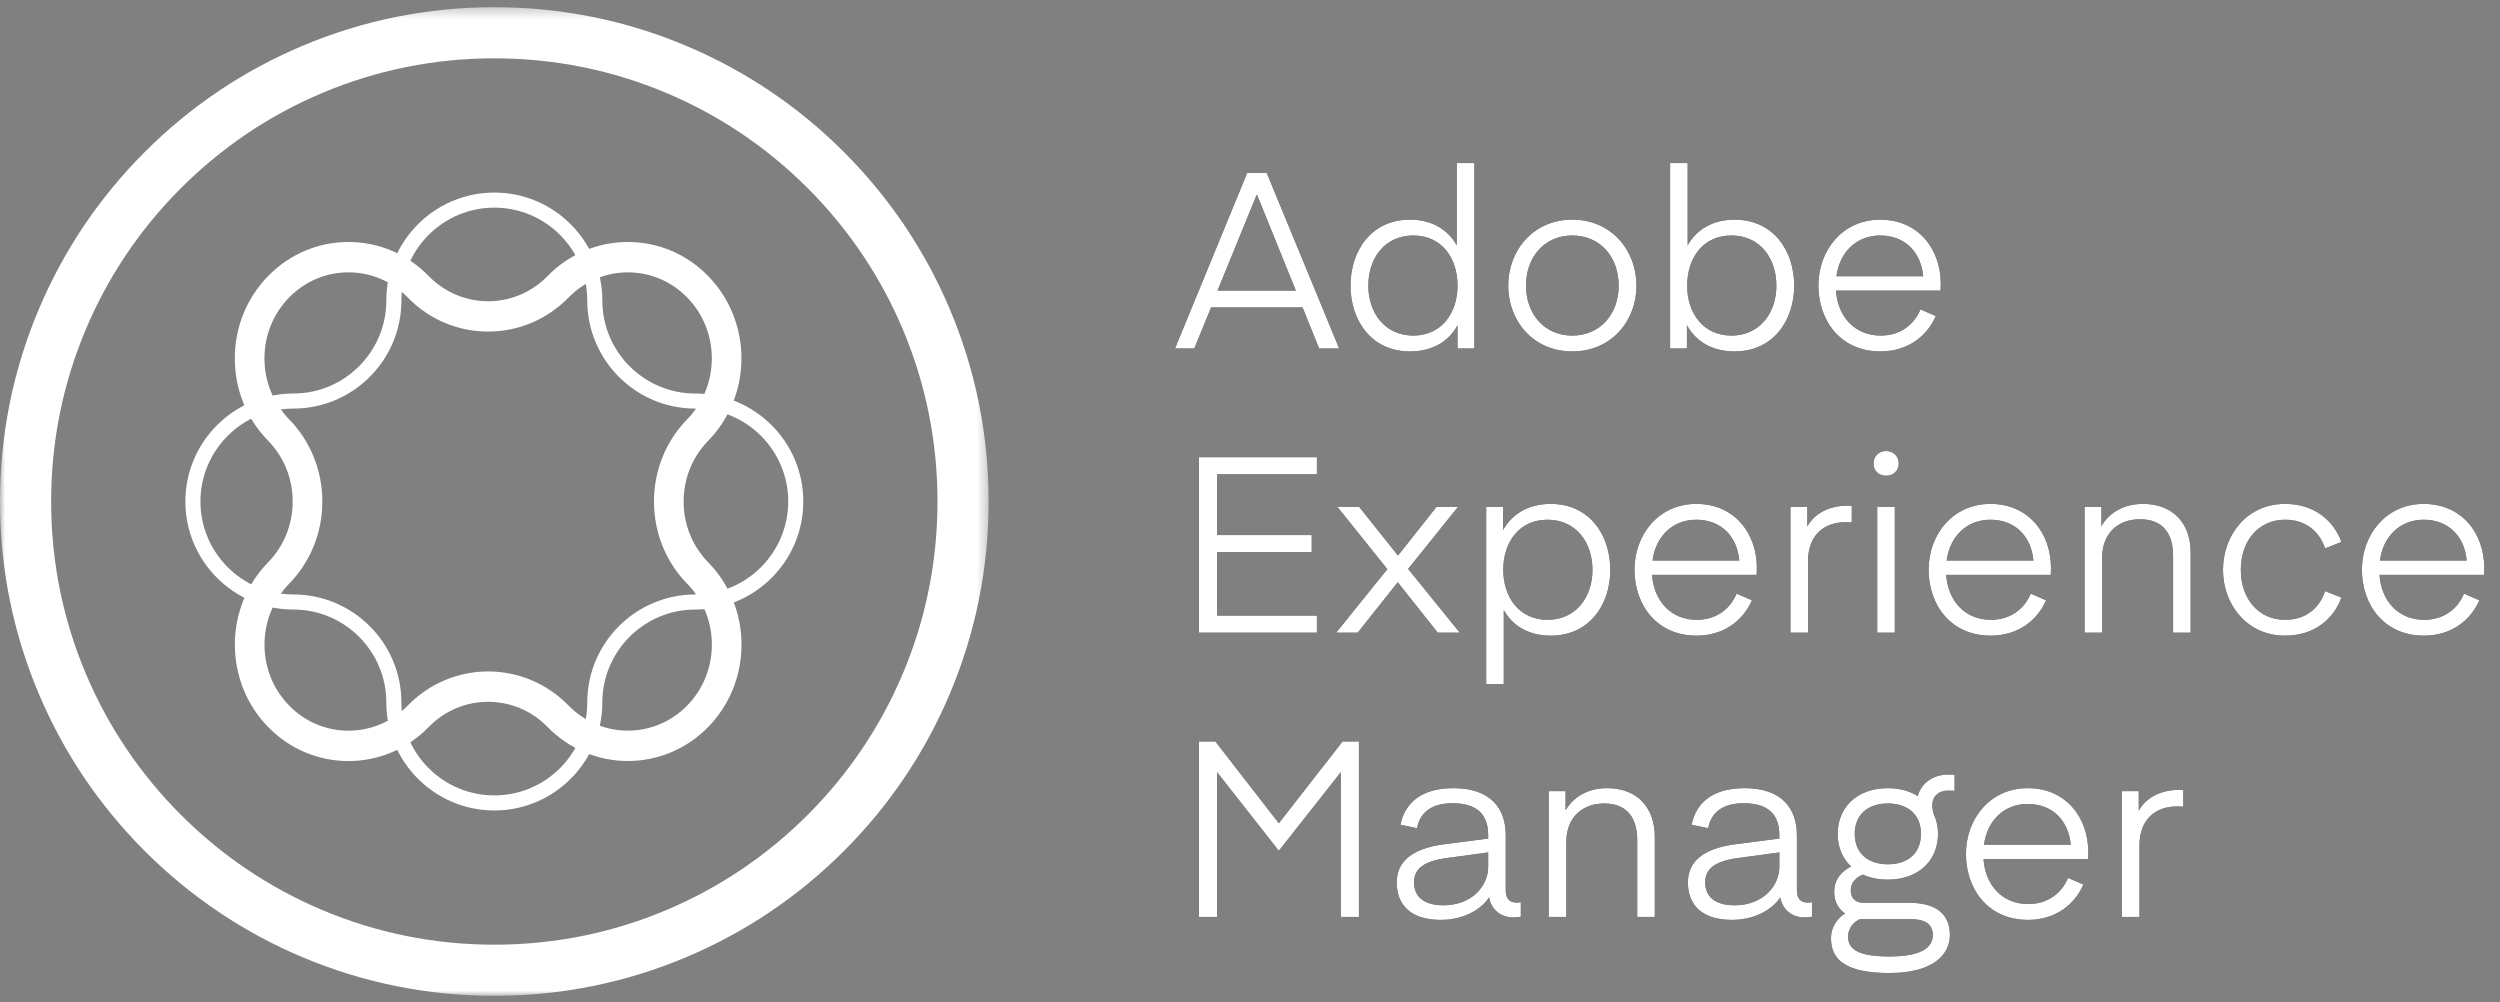
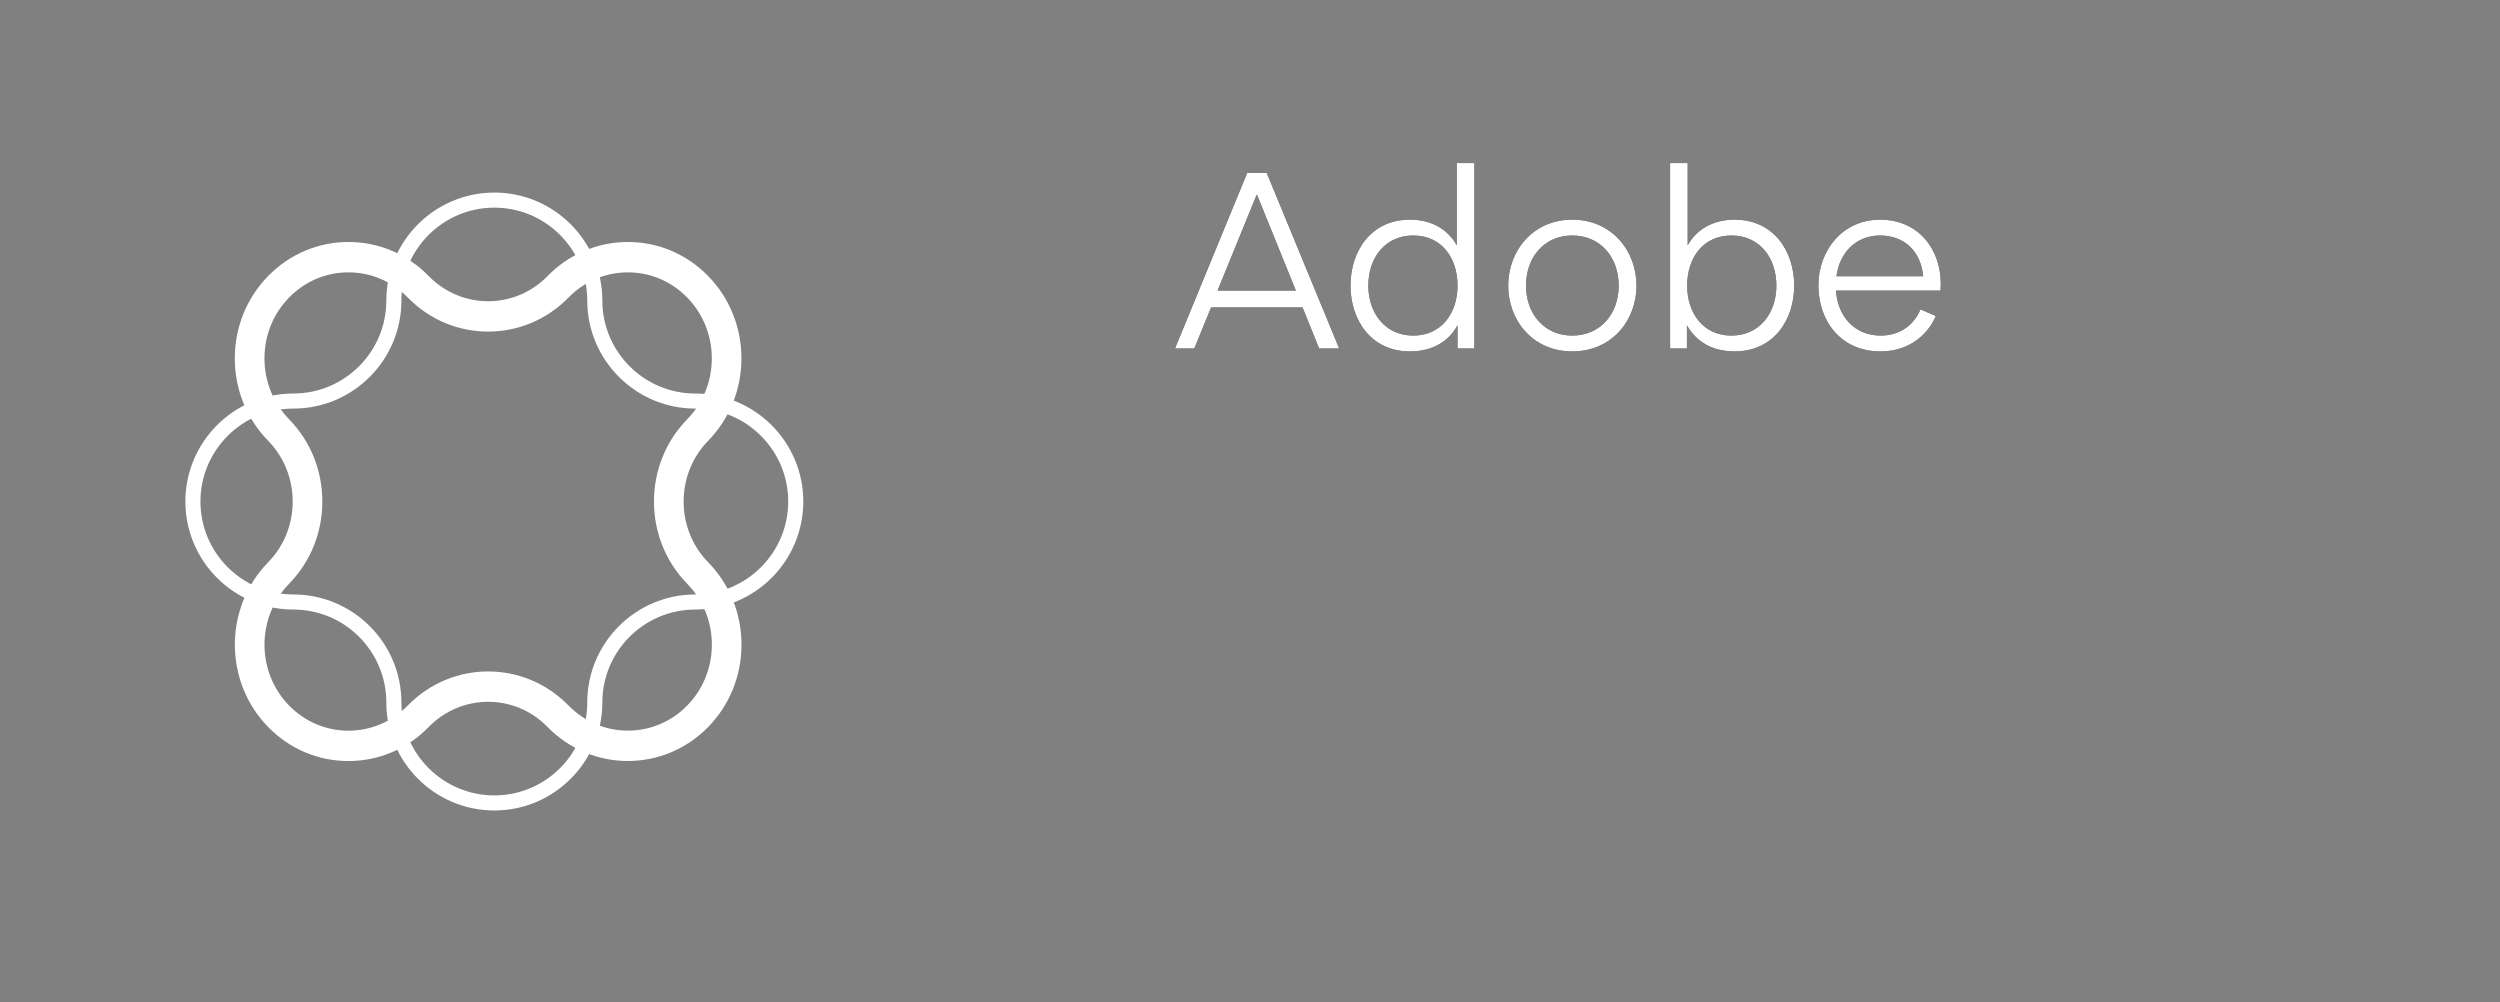
<svg xmlns="http://www.w3.org/2000/svg" xmlns:xlink="http://www.w3.org/1999/xlink" width="247px" height="99px" viewBox="0 0 247 99" version="1.1">
  <rect x="0" y="0" width="247" height="99" fill="#808080" stroke="none" />
  <title>group-2</title>
  <defs>
-     <polygon id="path-1" points="0 0.004 97.676 0.004 97.676 97.68 0 97.68" />
    <path d="M117.997,34.426 L119.658,30.372 L128.693,30.372 L130.33,34.426 L132.308,34.426 L125.153,17.088 L123.223,17.088 L116.093,34.426 L117.997,34.426 Z M128.034,28.712 L120.293,28.712 L124.151,19.261 L124.2,19.261 L128.034,28.712 Z M139.292,34.719 C141.563,34.719 143.15,33.718 144.005,32.131 L144.005,34.426 L145.665,34.426 L145.665,16.111 L143.931,16.111 L143.931,24.243 C143.101,22.753 141.563,21.703 139.292,21.703 C135.482,21.703 133.431,24.78 133.431,28.223 C133.431,31.642 135.482,34.719 139.292,34.719 Z M139.634,33.156 C136.85,33.156 135.189,30.934 135.189,28.223 C135.189,25.464 136.85,23.266 139.634,23.266 C142.417,23.266 144.005,25.464 144.005,28.223 C144.005,30.934 142.417,33.156 139.634,33.156 Z M155.336,34.719 C159.267,34.719 161.685,31.642 161.685,28.223 C161.685,24.805 159.267,21.703 155.336,21.703 C151.428,21.703 149.011,24.805 149.011,28.223 C149.011,31.642 151.428,34.719 155.336,34.719 Z M155.336,33.156 C152.576,33.156 150.769,31.007 150.769,28.223 C150.769,25.415 152.576,23.266 155.336,23.266 C158.119,23.266 159.927,25.415 159.927,28.223 C159.927,31.007 158.119,33.156 155.336,33.156 Z M171.38,34.719 C175.214,34.719 177.265,31.642 177.265,28.223 C177.265,24.78 175.214,21.703 171.38,21.703 C169.133,21.703 167.57,22.753 166.74,24.243 L166.74,16.111 L165.006,16.111 L165.006,34.426 L166.667,34.426 L166.667,32.131 C167.546,33.718 169.133,34.719 171.38,34.719 Z M171.062,33.156 C168.278,33.156 166.691,30.934 166.691,28.223 C166.691,25.464 168.278,23.266 171.062,23.266 C173.846,23.266 175.507,25.464 175.507,28.223 C175.507,30.934 173.846,33.156 171.062,33.156 Z M185.787,34.719 C188.449,34.719 190.378,33.254 191.257,31.227 L189.743,30.568 C189.108,32.106 187.717,33.156 185.812,33.156 C183.199,33.156 181.563,31.227 181.392,28.712 L191.721,28.712 C191.721,28.712 191.746,28.321 191.746,28.052 C191.746,24.536 189.475,21.703 185.763,21.703 C182.027,21.703 179.658,24.756 179.658,28.199 C179.658,31.691 181.856,34.719 185.787,34.719 Z M190.012,27.295 L181.441,27.295 C181.734,25 183.345,23.266 185.763,23.266 C188.205,23.266 189.792,24.902 190.012,27.295 Z" id="path-3" />
-     <path d="M130.11,62.509 L130.11,60.824 L120.244,60.824 L120.244,54.548 L129.597,54.548 L129.597,52.863 L120.244,52.863 L120.244,46.856 L130.11,46.856 L130.11,45.171 L118.461,45.171 L118.461,62.509 L130.11,62.509 Z M134.139,62.509 L138.095,57.527 L142.051,62.509 L144.225,62.509 L139.121,56.209 L144.054,50.079 L141.929,50.079 L138.12,54.89 L134.286,50.079 L132.137,50.079 L137.069,56.233 L132.015,62.509 L134.139,62.509 Z M148.571,67.588 L148.571,60.262 C149.402,61.776 150.964,62.802 153.211,62.802 C157.045,62.802 159.096,59.725 159.096,56.306 C159.096,52.863 157.045,49.786 153.211,49.786 C150.964,49.786 149.377,50.812 148.498,52.375 L148.498,50.079 L146.837,50.079 L146.837,67.588 L148.571,67.588 Z M152.894,61.239 C150.11,61.239 148.522,59.017 148.522,56.306 C148.522,53.547 150.11,51.349 152.894,51.349 C155.678,51.349 157.338,53.547 157.338,56.306 C157.338,59.017 155.678,61.239 152.894,61.239 Z M167.619,62.802 C170.281,62.802 172.21,61.337 173.089,59.31 L171.575,58.651 C170.94,60.189 169.548,61.239 167.643,61.239 C165.03,61.239 163.394,59.31 163.223,56.795 L173.553,56.795 C173.553,56.795 173.577,56.404 173.577,56.135 C173.577,52.619 171.306,49.786 167.594,49.786 C163.858,49.786 161.489,52.839 161.489,56.282 C161.489,59.774 163.687,62.802 167.619,62.802 Z M171.844,55.378 L163.272,55.378 C163.565,53.083 165.177,51.349 167.594,51.349 C170.036,51.349 171.624,52.985 171.844,55.378 Z M178.632,62.509 L178.632,55.452 C178.632,52.863 180.22,51.593 182.344,51.593 C182.662,51.593 182.955,51.618 182.955,51.618 L182.955,49.982 C182.955,49.982 182.662,49.957 182.54,49.957 C180.244,49.957 179.023,51.154 178.559,52.008 L178.559,50.079 L176.898,50.079 L176.898,62.509 L178.632,62.509 Z M186.349,47.002 C187.057,47.002 187.594,46.514 187.594,45.806 C187.594,45.073 187.057,44.56 186.349,44.56 C185.616,44.56 185.104,45.073 185.104,45.806 C185.104,46.514 185.616,47.002 186.349,47.002 Z M187.204,62.509 L187.204,50.079 L185.47,50.079 L185.47,62.509 L187.204,62.509 Z M196.679,62.802 C199.34,62.802 201.27,61.337 202.149,59.31 L200.635,58.651 C200,60.189 198.608,61.239 196.703,61.239 C194.09,61.239 192.454,59.31 192.283,56.795 L202.613,56.795 C202.613,56.795 202.637,56.404 202.637,56.135 C202.637,52.619 200.366,49.786 196.654,49.786 C192.918,49.786 190.549,52.839 190.549,56.282 C190.549,59.774 192.747,62.802 196.679,62.802 Z M200.903,55.378 L192.332,55.378 C192.625,53.083 194.237,51.349 196.654,51.349 C199.096,51.349 200.684,52.985 200.903,55.378 Z M207.692,62.509 L207.692,55.11 C207.692,52.619 209.328,51.3 211.428,51.3 C213.651,51.3 214.701,52.668 214.701,54.914 L214.701,62.509 L216.434,62.509 L216.434,54.572 C216.434,51.813 214.798,49.786 211.721,49.786 C209.304,49.786 208.058,51.178 207.619,51.984 L207.619,50.079 L205.958,50.079 L205.958,62.509 L207.692,62.509 Z M225.763,62.802 C228.669,62.802 230.574,61.141 231.331,59.041 L229.719,58.406 C229.133,60.14 227.765,61.239 225.763,61.239 C223.15,61.239 221.392,59.163 221.392,56.306 C221.392,53.425 223.15,51.349 225.763,51.349 C227.765,51.349 229.133,52.448 229.719,54.182 L231.331,53.547 C230.574,51.447 228.669,49.786 225.763,49.786 C221.978,49.786 219.633,52.888 219.633,56.306 C219.633,59.701 221.978,62.802 225.763,62.802 Z M239.487,62.802 C242.149,62.802 244.078,61.337 244.957,59.31 L243.443,58.651 C242.808,60.189 241.416,61.239 239.511,61.239 C236.898,61.239 235.262,59.31 235.091,56.795 L245.421,56.795 C245.421,56.795 245.445,56.404 245.445,56.135 C245.445,52.619 243.174,49.786 239.463,49.786 C235.726,49.786 233.358,52.839 233.358,56.282 C233.358,59.774 235.555,62.802 239.487,62.802 Z M243.712,55.378 L235.14,55.378 C235.433,53.083 237.045,51.349 239.463,51.349 C241.905,51.349 243.492,52.985 243.712,55.378 Z" id="path-4" />
-     <path d="M120.244,90.592 L120.244,76.282 L126.3,83.999 L126.398,83.999 L132.478,76.282 L132.478,90.592 L134.261,90.592 L134.261,73.254 L132.649,73.254 L126.349,81.337 L120.073,73.254 L118.461,73.254 L118.461,90.592 L120.244,90.592 Z M142.344,90.885 C144.371,90.885 146.178,90.055 147.131,88.663 C147.326,89.908 148.351,90.641 149.475,90.641 C150.012,90.641 150.256,90.568 150.256,90.568 L150.256,89.127 C150.256,89.127 150.159,89.176 149.817,89.176 C149.133,89.176 148.767,88.76 148.767,87.979 L148.767,82.533 C148.767,79.774 147.179,77.869 143.59,77.869 C140.317,77.869 138.779,79.432 138.364,81.483 L140,81.825 C140.342,80.067 141.685,79.359 143.516,79.359 C145.861,79.359 147.033,80.409 147.033,82.509 L147.033,82.851 L142.686,83.413 C139.463,83.828 137.997,85.171 137.997,87.173 C137.997,89.42 139.389,90.885 142.344,90.885 Z M142.588,89.444 C141.196,89.444 139.707,88.956 139.707,87.173 C139.707,85.928 140.537,85.097 142.906,84.78 L147.033,84.218 L147.033,85.659 C147.033,87.417 145.543,89.444 142.588,89.444 Z M154.75,90.592 L154.75,83.193 C154.75,80.702 156.386,79.383 158.486,79.383 C160.708,79.383 161.758,80.751 161.758,82.997 L161.758,90.592 L163.492,90.592 L163.492,82.656 C163.492,79.896 161.856,77.869 158.779,77.869 C156.361,77.869 155.116,79.261 154.676,80.067 L154.676,78.162 L153.016,78.162 L153.016,90.592 L154.75,90.592 Z M171.111,90.885 C173.138,90.885 174.945,90.055 175.897,88.663 C176.093,89.908 177.118,90.641 178.242,90.641 C178.779,90.641 179.023,90.568 179.023,90.568 L179.023,89.127 C179.023,89.127 178.925,89.176 178.583,89.176 C177.9,89.176 177.533,88.76 177.533,87.979 L177.533,82.533 C177.533,79.774 175.946,77.869 172.356,77.869 C169.084,77.869 167.546,79.432 167.13,81.483 L168.767,81.825 C169.108,80.067 170.452,79.359 172.283,79.359 C174.627,79.359 175.8,80.409 175.8,82.509 L175.8,82.851 L171.453,83.413 C168.229,83.828 166.764,85.171 166.764,87.173 C166.764,89.42 168.156,90.885 171.111,90.885 Z M171.355,89.444 C169.963,89.444 168.474,88.956 168.474,87.173 C168.474,85.928 169.304,85.097 171.673,84.78 L175.8,84.218 L175.8,85.659 C175.8,87.417 174.31,89.444 171.355,89.444 Z M186.666,96.135 C191.013,96.135 192.649,94.304 192.649,92.375 C192.649,90.543 191.55,89.2 188.669,89.2 L184.151,89.2 C183.248,89.2 182.857,88.663 182.857,87.979 C182.857,86.831 183.98,86.441 184.054,86.416 C184.762,86.734 185.592,86.905 186.52,86.905 C189.597,86.905 191.477,84.975 191.477,82.387 C191.477,81.679 191.331,81.044 191.062,80.458 C190.989,80.262 190.916,79.92 190.916,79.53 C190.916,78.651 191.575,78.113 192.43,78.113 C192.845,78.113 193.113,78.138 193.113,78.138 L193.113,76.55 C193.065,76.55 192.869,76.526 192.478,76.526 C191.013,76.526 189.817,77.356 189.475,78.651 C188.693,78.162 187.692,77.869 186.52,77.869 C183.443,77.869 181.563,79.798 181.563,82.387 C181.563,83.681 182.027,84.804 182.881,85.61 C182.124,86.001 181.221,86.734 181.221,88.101 C181.221,89.102 181.636,89.811 182.295,90.25 C181.929,90.47 180.903,91.251 180.903,92.717 C180.903,94.914 182.515,96.135 186.666,96.135 Z M186.52,85.391 C184.493,85.391 183.248,84.243 183.248,82.387 C183.248,80.531 184.493,79.383 186.52,79.383 C188.547,79.383 189.792,80.531 189.792,82.387 C189.792,84.243 188.547,85.391 186.52,85.391 Z M186.666,94.499 C183.834,94.499 182.588,93.913 182.588,92.546 C182.588,91.666 183.223,91.007 183.785,90.812 L188.84,90.812 C190.012,90.812 190.964,91.203 190.964,92.375 C190.964,93.718 189.646,94.499 186.666,94.499 Z M200.366,90.885 C203.028,90.885 204.957,89.42 205.836,87.393 L204.322,86.734 C203.687,88.272 202.295,89.322 200.391,89.322 C197.778,89.322 196.141,87.393 195.97,84.878 L206.3,84.878 C206.3,84.878 206.325,84.487 206.325,84.218 C206.325,80.702 204.054,77.869 200.342,77.869 C196.605,77.869 194.237,80.922 194.237,84.365 C194.237,87.857 196.434,90.885 200.366,90.885 Z M204.591,83.461 L196.019,83.461 C196.312,81.166 197.924,79.432 200.342,79.432 C202.784,79.432 204.371,81.068 204.591,83.461 Z M211.38,90.592 L211.38,83.535 C211.38,80.946 212.967,79.676 215.091,79.676 C215.409,79.676 215.702,79.701 215.702,79.701 L215.702,78.065 C215.702,78.065 215.409,78.04 215.287,78.04 C212.991,78.04 211.77,79.237 211.306,80.091 L211.306,78.162 L209.646,78.162 L209.646,90.592 L211.38,90.592 Z" id="path-5" />
  </defs>
  <g id="Page-1" stroke="none" stroke-width="1" fill="none" fill-rule="evenodd">
    <g id="group-2">
      <g id="Group">
        <g transform="translate(49, 49.391) scale(-1, 1) rotate(-180) translate(-49, -49.391) translate(0, 0.391)" id="Clipped">
          <g>
            <mask id="mask-2" fill="white">
              <use xlink:href="#path-1" />
            </mask>
            <g id="prefix__a" />
-             <path d="M48.838,5.056 C42.926,5.056 37.192,6.214 31.795,8.496 C26.582,10.701 21.899,13.859 17.877,17.881 C13.855,21.903 10.697,26.586 8.492,31.799 C6.21,37.196 5.052,42.929 5.052,48.842 C5.052,54.754 6.21,60.488 8.492,65.885 C10.697,71.098 13.855,75.781 17.877,79.803 C21.899,83.825 26.582,86.983 31.795,89.188 C37.192,91.47 42.925,92.628 48.838,92.628 C54.75,92.628 60.484,91.47 65.881,89.188 C71.094,86.983 75.777,83.825 79.799,79.803 C83.821,75.781 86.979,71.098 89.184,65.885 C91.466,60.488 92.624,54.755 92.624,48.842 C92.624,42.93 91.466,37.196 89.184,31.799 C86.978,26.586 83.821,21.903 79.799,17.881 C75.777,13.859 71.094,10.701 65.881,8.496 C60.484,6.214 54.751,5.056 48.838,5.056 M48.838,97.68 C42.246,97.68 35.85,96.388 29.828,93.841 C24.011,91.381 18.788,87.861 14.304,83.376 C9.82,78.89 6.3,73.669 3.84,67.853 C1.292,61.83 0,55.433 0,48.842 C0,42.25 1.292,35.854 3.839,29.832 C6.299,24.015 9.82,18.792 14.304,14.308 C18.789,9.824 24.011,6.303 29.827,3.843 C35.85,1.296 42.246,0.004 48.838,0.004 C55.43,0.004 61.826,1.296 67.848,3.843 C73.665,6.303 78.888,9.824 83.372,14.308 C87.856,18.793 91.377,24.015 93.837,29.831 C96.384,35.854 97.676,42.25 97.676,48.842 C97.676,55.434 96.384,61.83 93.837,67.852 C91.377,73.669 87.856,78.892 83.372,83.376 C78.887,87.86 73.665,91.381 67.849,93.841 C61.826,96.388 55.429,97.68 48.838,97.68" id="Shape" fill="#FFFFFF" fill-rule="nonzero" mask="url(#mask-2)" />
          </g>
        </g>
        <path d="M48.84,20.514 C43.777,20.514 39.658,24.633 39.658,29.696 C39.658,35.58 34.87,40.367 28.986,40.367 C23.923,40.367 19.804,44.487 19.804,49.55 C19.804,54.613 23.924,58.732 28.986,58.732 C34.87,58.732 39.658,63.519 39.658,69.403 C39.658,74.466 43.777,78.585 48.84,78.585 C53.903,78.585 58.022,74.466 58.022,69.403 C58.022,63.519 62.81,58.732 68.694,58.732 C73.757,58.732 77.876,54.612 77.876,49.55 C77.876,44.486 73.756,40.367 68.694,40.367 C62.81,40.367 58.022,35.58 58.022,29.696 C58.022,24.633 53.903,20.514 48.84,20.514 M48.84,80.074 C42.956,80.074 38.169,75.287 38.169,69.404 C38.169,64.34 34.049,60.221 28.986,60.221 C23.102,60.221 18.315,55.434 18.315,49.55 C18.315,43.665 23.102,38.878 28.986,38.878 C34.049,38.878 38.169,34.758 38.169,29.696 C38.169,23.812 42.956,19.025 48.84,19.025 C54.724,19.025 59.511,23.812 59.511,29.695 C59.511,34.759 63.631,38.878 68.694,38.878 C74.578,38.878 79.365,43.665 79.365,49.55 C79.365,55.434 74.578,60.22 68.694,60.22 C63.63,60.22 59.511,64.34 59.511,69.403 C59.511,75.287 54.724,80.075 48.84,80.075" id="Shape" fill="#FFFFFF" fill-rule="nonzero" transform="translate(48.84, 49.55) scale(-1, 1) rotate(-180) translate(-48.84, -49.55) " />
        <path d="M48.23,66.339 C51.104,66.339 53.979,67.459 56.167,69.701 C57.734,71.307 59.818,72.191 62.034,72.191 C64.25,72.191 66.334,71.307 67.901,69.701 C71.136,66.387 71.136,60.995 67.901,57.681 C65.781,55.509 64.613,52.621 64.613,49.55 C64.613,46.478 65.781,43.59 67.901,41.418 C69.468,39.813 70.331,37.678 70.331,35.408 C70.331,33.138 69.468,31.003 67.901,29.398 C64.666,26.084 59.402,26.084 56.167,29.398 C51.79,33.882 44.669,33.882 40.292,29.398 C38.725,27.792 36.641,26.908 34.425,26.908 C32.209,26.908 30.125,27.792 28.558,29.398 C25.323,32.712 25.323,38.104 28.558,41.418 C30.678,43.59 31.846,46.478 31.846,49.55 C31.846,52.621 30.678,55.509 28.558,57.68 C26.991,59.286 26.128,61.42 26.128,63.691 C26.128,65.961 26.991,68.096 28.558,69.701 C30.125,71.307 32.208,72.191 34.425,72.191 C36.641,72.191 38.725,71.307 40.292,69.701 C42.48,67.459 45.355,66.338 48.229,66.338 M62.034,75.191 C59.036,75.191 56.217,73.994 54.096,71.822 C50.861,68.508 45.598,68.508 42.362,71.822 C40.242,73.994 37.423,75.191 34.425,75.191 C31.426,75.191 28.607,73.994 26.487,71.822 C24.367,69.65 23.199,66.762 23.199,63.691 C23.199,60.62 24.367,57.731 26.487,55.56 C28.054,53.954 28.917,51.82 28.917,49.55 C28.917,47.28 28.054,45.145 26.487,43.54 C22.11,39.056 22.11,31.76 26.487,27.277 C28.607,25.105 31.427,23.909 34.425,23.909 C37.423,23.909 40.242,25.105 42.362,27.277 C45.598,30.591 50.862,30.591 54.096,27.277 C58.473,22.793 65.596,22.793 69.972,27.277 C72.092,29.449 73.26,32.337 73.26,35.408 C73.26,38.48 72.092,41.368 69.972,43.539 C68.405,45.145 67.542,47.279 67.542,49.549 C67.542,51.819 68.405,53.954 69.972,55.559 C74.349,60.043 74.349,67.339 69.972,71.822 C67.852,73.994 65.032,75.191 62.034,75.191" id="Shape" fill="#FFFFFF" fill-rule="nonzero" transform="translate(48.23, 49.55) scale(-1, 1) rotate(-180) translate(-48.23, -49.55) " />
      </g>
      <g id="Adobe" fill-rule="nonzero">
        <use fill="#000000" xlink:href="#path-3" />
        <use fill="#FFFFFF" xlink:href="#path-3" />
      </g>
      <g id="Experience" fill-rule="nonzero">
        <use fill="#000000" xlink:href="#path-4" />
        <use fill="#FFFFFF" xlink:href="#path-4" />
      </g>
      <g id="Manager" fill-rule="nonzero">
        <use fill="#000000" xlink:href="#path-5" />
        <use fill="#FFFFFF" xlink:href="#path-5" />
      </g>
    </g>
  </g>
</svg>